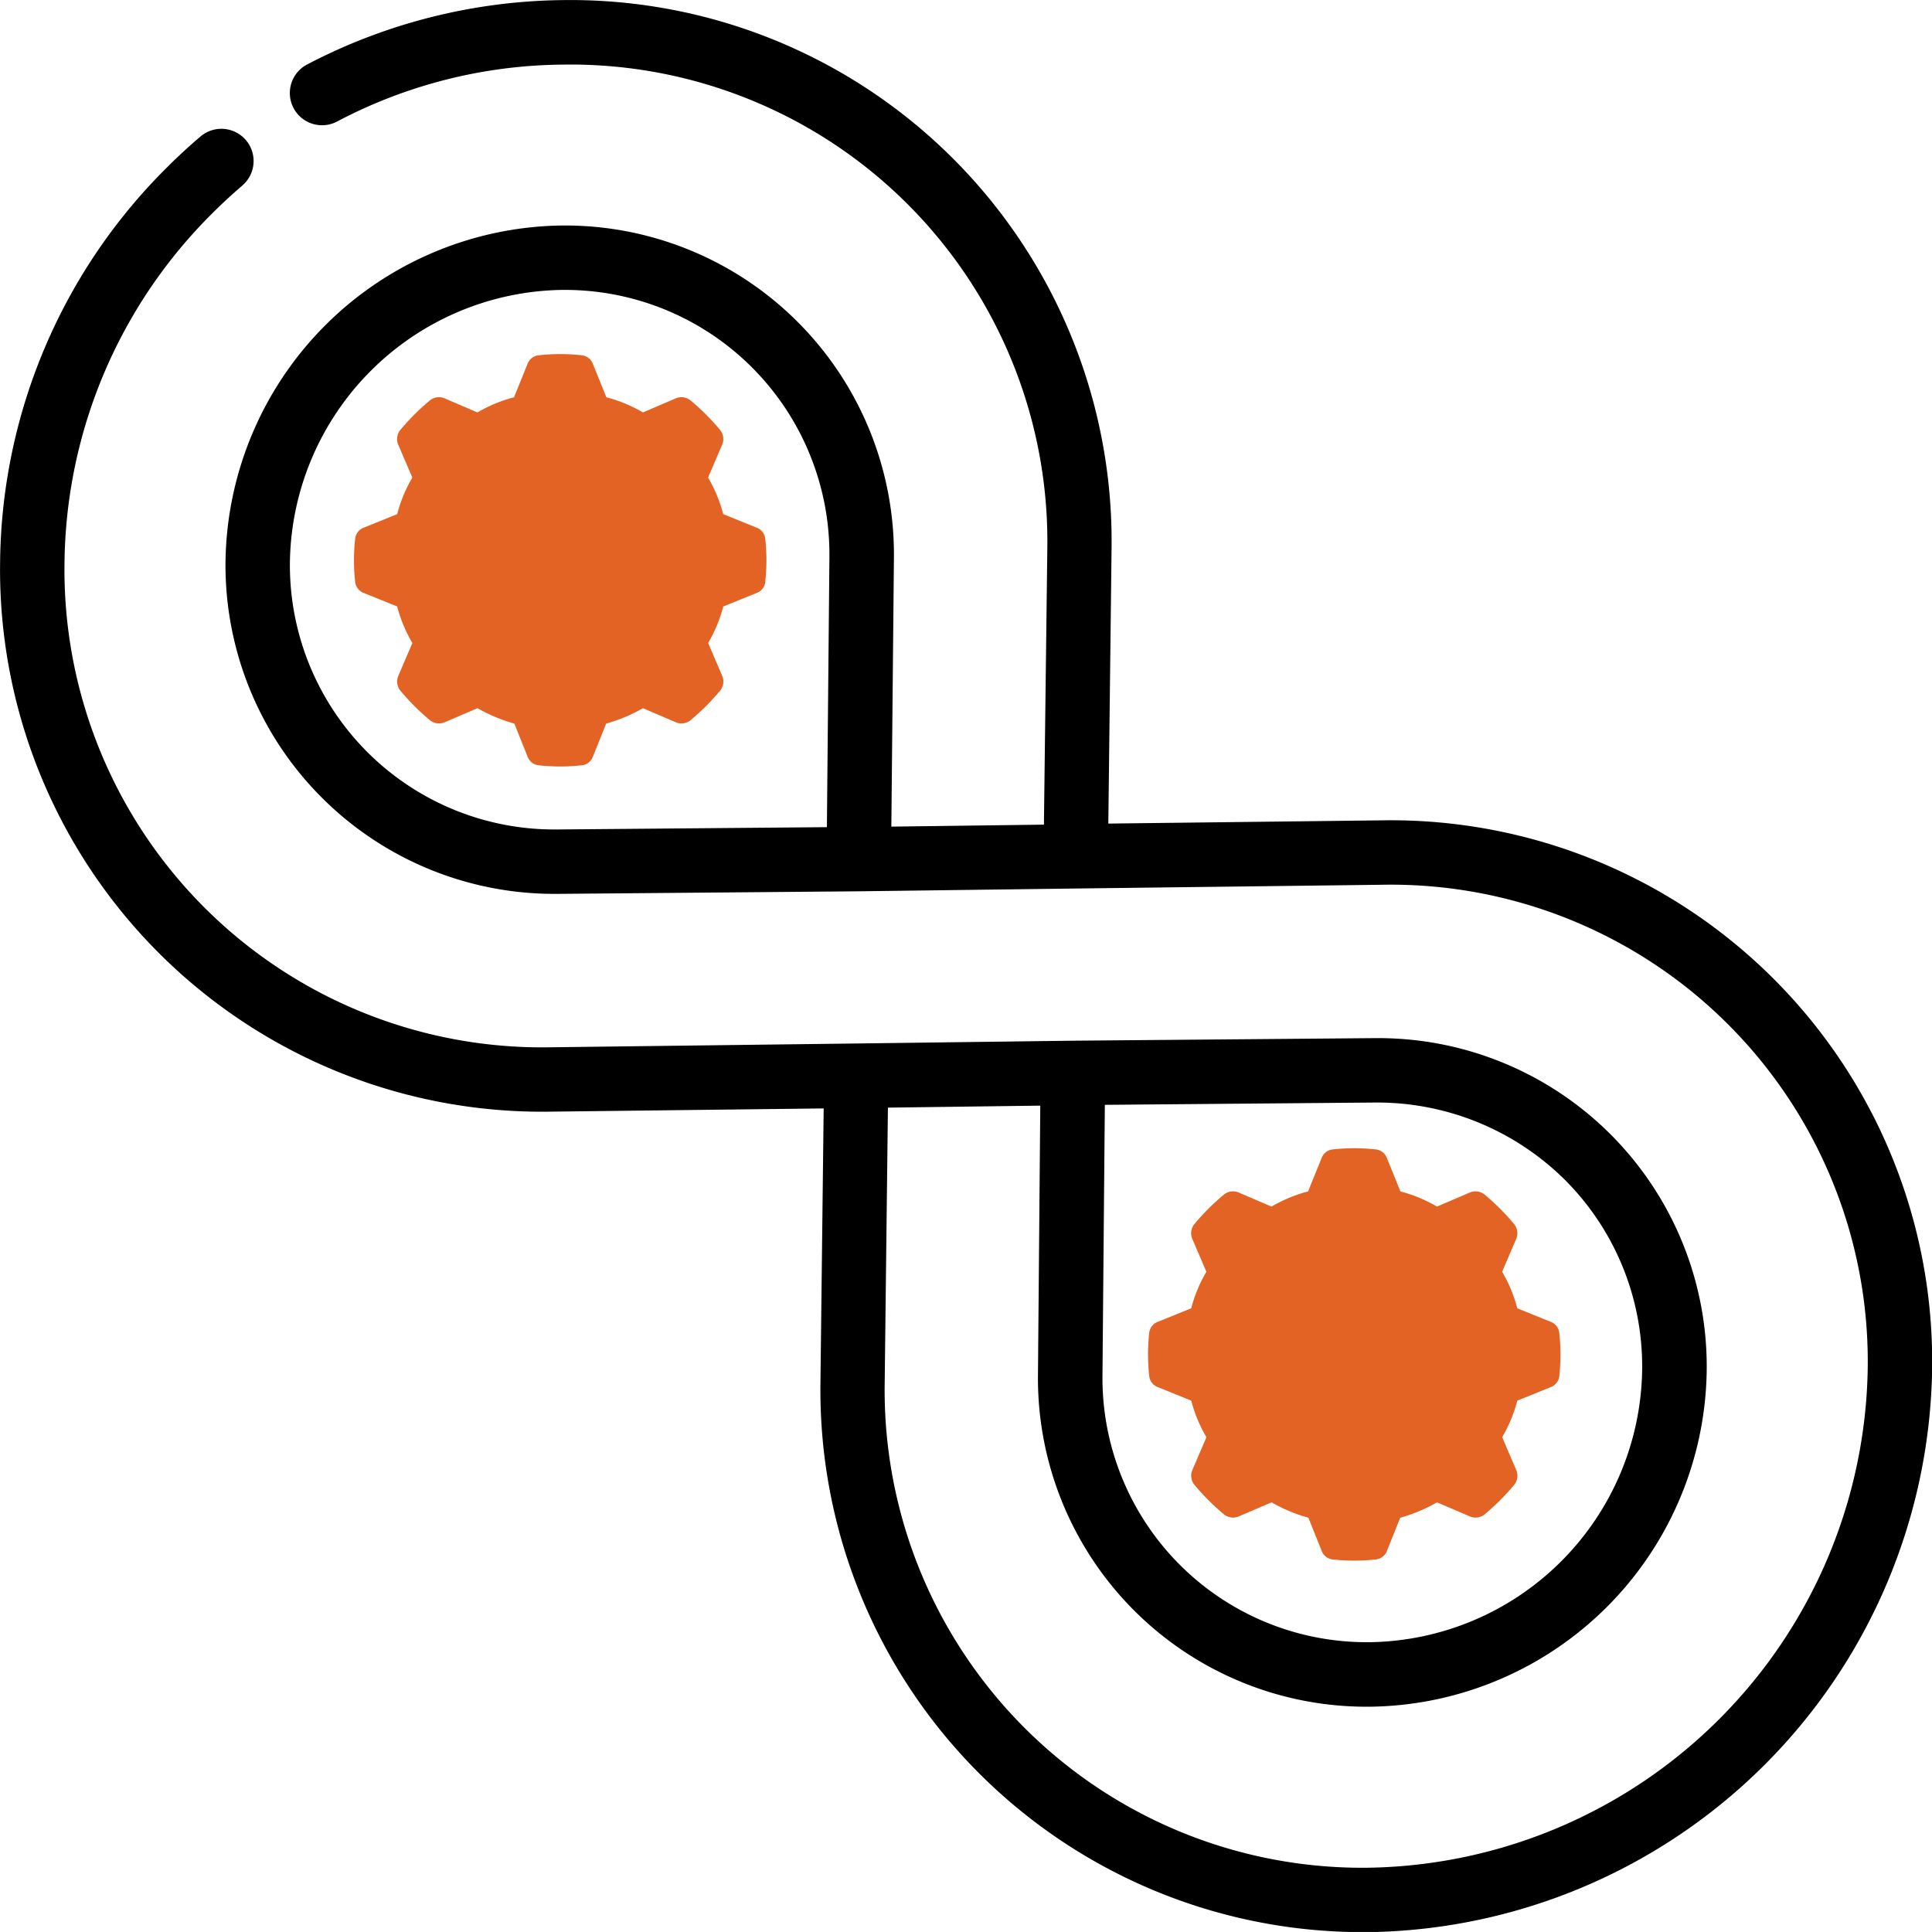
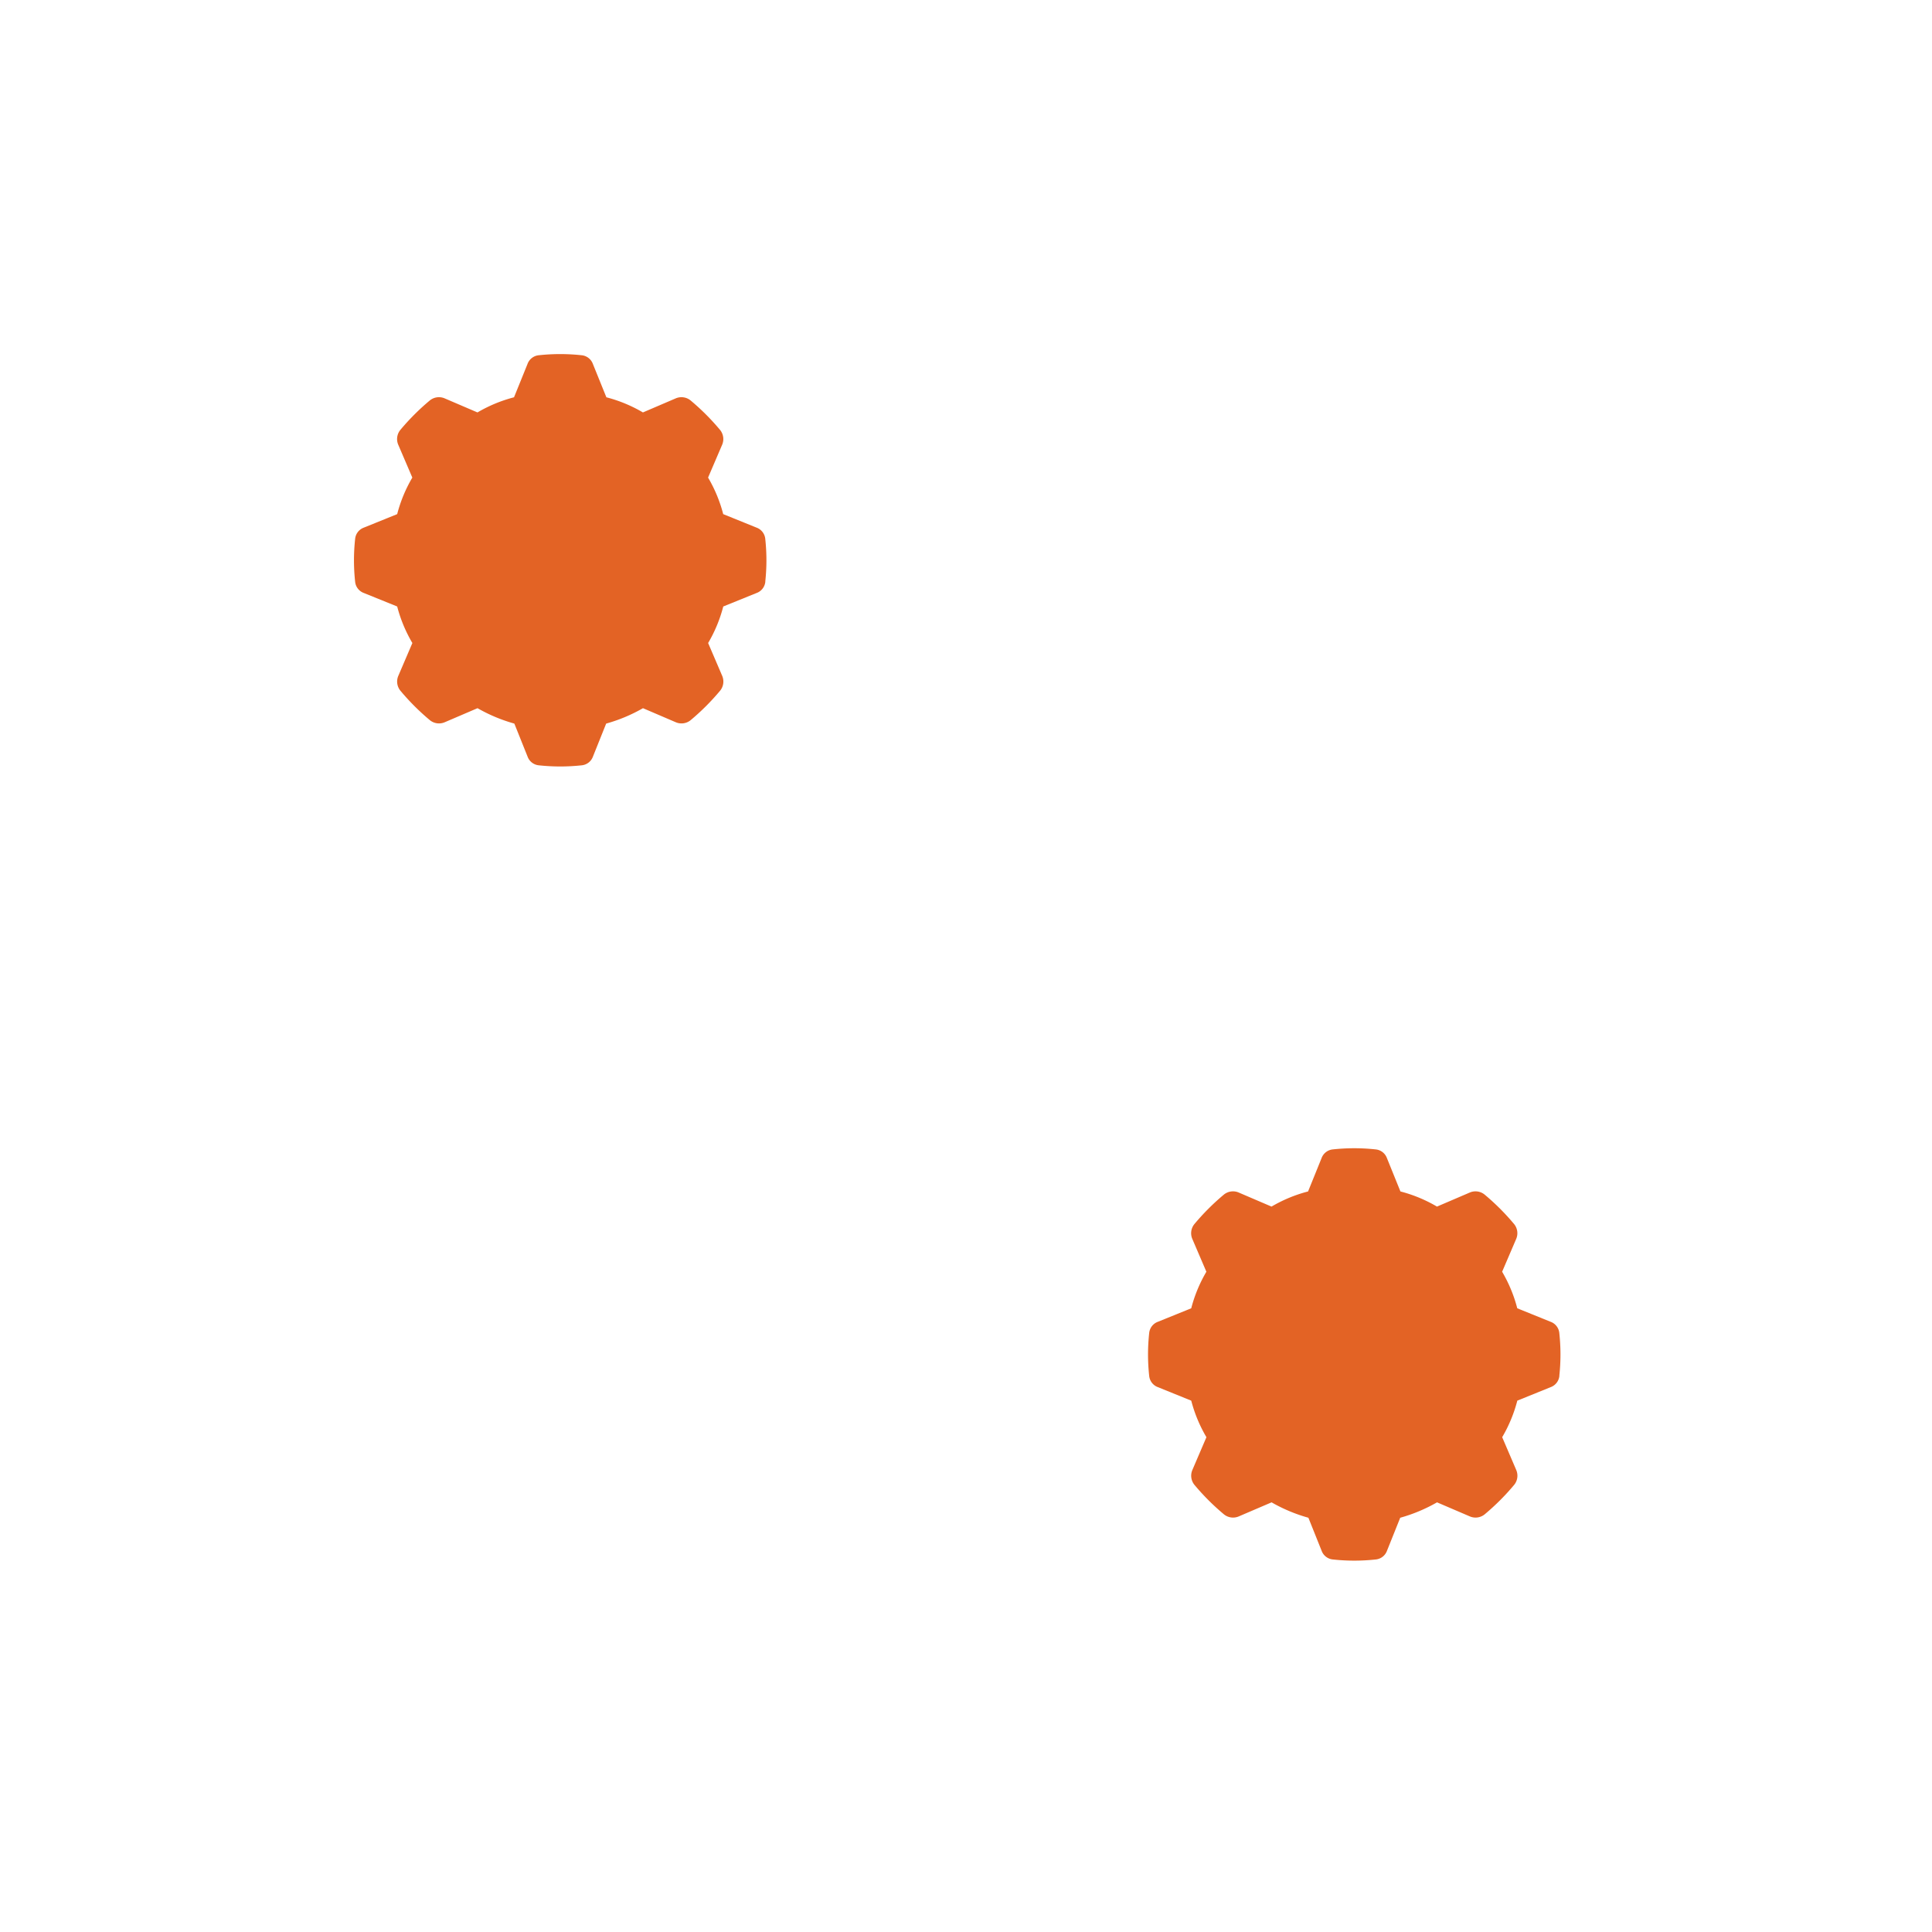
<svg xmlns="http://www.w3.org/2000/svg" width="36" height="35.999" viewBox="0 0 36 35.999">
  <g id="Group_624" data-name="Group 624" transform="translate(0 1.71)">
    <g id="developer" transform="translate(0.002 -1.708)">
      <g id="Group_43" data-name="Group 43" transform="translate(-0.002 -0.002)">
-         <path id="Path_9756" data-name="Path 9756" d="M4.513,3.455a.6.6,0,0,0-.78-.913q-.322.274-.621.573A10.5,10.5,0,0,0,0,10.462a10.1,10.1,0,0,0,10.252,10.25l5.094-.06-.06,5.1A10.1,10.1,0,0,0,25.423,36h.112A10.655,10.655,0,0,0,36,25.535,10.087,10.087,0,0,0,25.745,15.284l-5.095.06.06-5.095A10.087,10.087,0,0,0,10.463,0,10.506,10.506,0,0,0,5.72,1.2a.6.6,0,1,0,.558,1.063,9.161,9.161,0,0,1,4.2-1.061,8.887,8.887,0,0,1,9.035,9.037l-.063,5.125-2.843.037.048-5.014v-.007A6.13,6.13,0,0,0,10.464,4.2,6.35,6.35,0,0,0,4.2,10.464a6.126,6.126,0,0,0,6.147,6.19h.038l5.622-.048,4.04-.052,5.71-.07A8.887,8.887,0,0,1,34.8,25.518,9.454,9.454,0,0,1,25.52,34.8a8.9,8.9,0,0,1-9.037-9.037l.06-5.126,2.839-.037-.043,5.01a6.12,6.12,0,0,0,6.149,6.19h.038A6.35,6.35,0,0,0,31.8,25.535a6.12,6.12,0,0,0-6.14-6.193h-.05l-5.622.048-4.038.052-5.708.071A8.9,8.9,0,0,1,1.2,10.476,9.311,9.311,0,0,1,3.963,3.964q.266-.265.55-.508ZM15.406,15.411l-5.031.043h-.031A4.926,4.926,0,0,1,5.4,10.473,5.149,5.149,0,0,1,10.473,5.4h.038a4.929,4.929,0,0,1,4.942,4.976Zm5.179,5.174,5.032-.043a4.971,4.971,0,0,1,3.54,1.44,4.914,4.914,0,0,1,1.44,3.54,5.149,5.149,0,0,1-5.08,5.076h-.031a4.923,4.923,0,0,1-4.945-4.98Z" transform="translate(0.002 0.002)" />
        <path id="Path_9758" data-name="Path 9758" d="M41.66,38.234a.249.249,0,0,1-.164.215l-.62.251a2.655,2.655,0,0,1-.282.681l.261.609a.27.27,0,0,1-.036.277,4.34,4.34,0,0,1-.553.553.27.27,0,0,1-.277.036l-.609-.261a2.992,2.992,0,0,1-.686.287l-.246.614a.249.249,0,0,1-.215.164,3.691,3.691,0,0,1-.789,0,.249.249,0,0,1-.215-.164l-.246-.614a2.992,2.992,0,0,1-.686-.287l-.609.261a.27.27,0,0,1-.277-.036,4.34,4.34,0,0,1-.553-.553.27.27,0,0,1-.036-.277l.261-.609A2.655,2.655,0,0,1,34.8,38.7l-.62-.251a.249.249,0,0,1-.164-.215,3.69,3.69,0,0,1,0-.789.249.249,0,0,1,.164-.215l.62-.251a2.655,2.655,0,0,1,.282-.681l-.261-.609a.27.27,0,0,1,.036-.277,4.34,4.34,0,0,1,.553-.553.27.27,0,0,1,.277-.036l.609.261a2.655,2.655,0,0,1,.681-.282l.251-.62a.249.249,0,0,1,.215-.164,3.69,3.69,0,0,1,.789,0,.249.249,0,0,1,.215.164l.251.62a2.655,2.655,0,0,1,.681.282l.609-.261a.27.27,0,0,1,.277.036,4.339,4.339,0,0,1,.553.553.27.27,0,0,1,.036.277l-.261.609a2.655,2.655,0,0,1,.282.681l.62.251a.249.249,0,0,1,.164.215,3.691,3.691,0,0,1,0,.789Z" transform="translate(-12.603 -12.601)" fill="#e36325" />
        <path id="Path_9759" data-name="Path 9759" d="M41.66,38.234a.249.249,0,0,1-.164.215l-.62.251a2.655,2.655,0,0,1-.282.681l.261.609a.27.27,0,0,1-.036.277,4.34,4.34,0,0,1-.553.553.27.27,0,0,1-.277.036l-.609-.261a2.992,2.992,0,0,1-.686.287l-.246.614a.249.249,0,0,1-.215.164,3.691,3.691,0,0,1-.789,0,.249.249,0,0,1-.215-.164l-.246-.614a2.992,2.992,0,0,1-.686-.287l-.609.261a.27.27,0,0,1-.277-.036,4.34,4.34,0,0,1-.553-.553.27.27,0,0,1-.036-.277l.261-.609A2.655,2.655,0,0,1,34.8,38.7l-.62-.251a.249.249,0,0,1-.164-.215,3.69,3.69,0,0,1,0-.789.249.249,0,0,1,.164-.215l.62-.251a2.655,2.655,0,0,1,.282-.681l-.261-.609a.27.27,0,0,1,.036-.277,4.34,4.34,0,0,1,.553-.553.27.27,0,0,1,.277-.036l.609.261a2.655,2.655,0,0,1,.681-.282l.251-.62a.249.249,0,0,1,.215-.164,3.69,3.69,0,0,1,.789,0,.249.249,0,0,1,.215.164l.251.62a2.655,2.655,0,0,1,.681.282l.609-.261a.27.27,0,0,1,.277.036,4.339,4.339,0,0,1,.553.553.27.27,0,0,1,.036.277l-.261.609a2.655,2.655,0,0,1,.282.681l.62.251a.249.249,0,0,1,.164.215,3.691,3.691,0,0,1,0,.789Z" transform="translate(-27.399 -27.399)" fill="#e36325" />
      </g>
    </g>
  </g>
</svg>